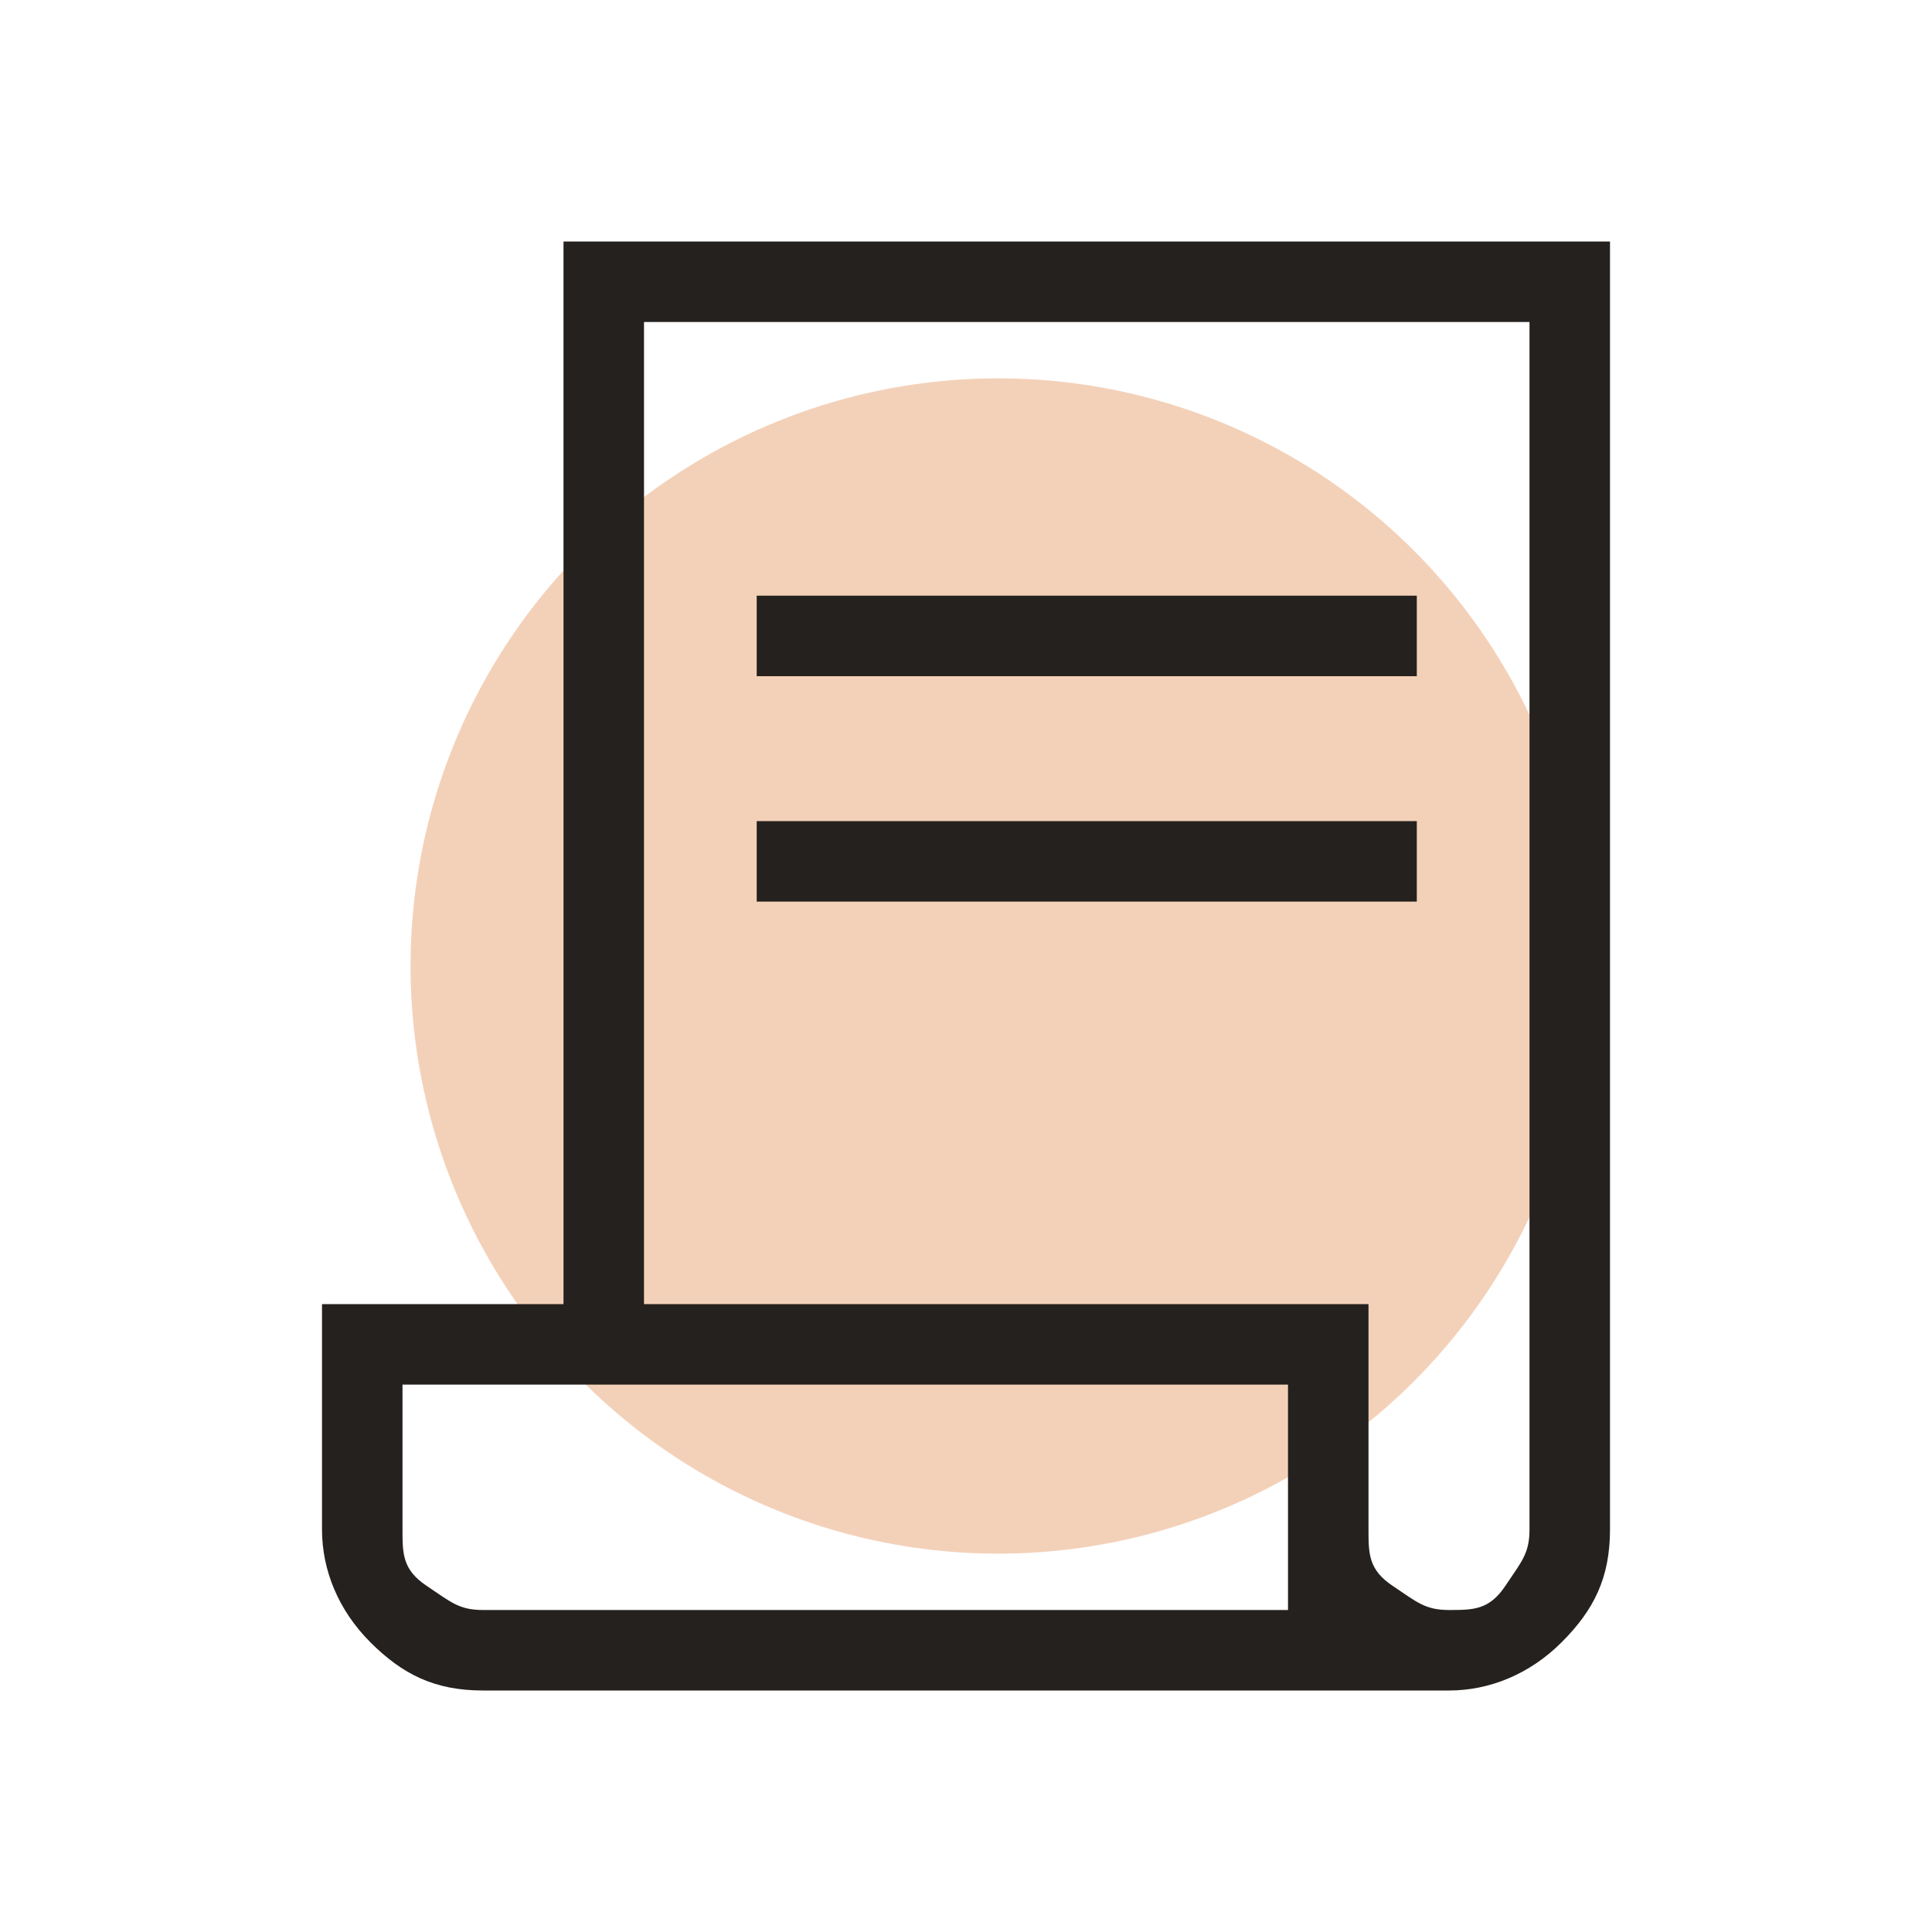
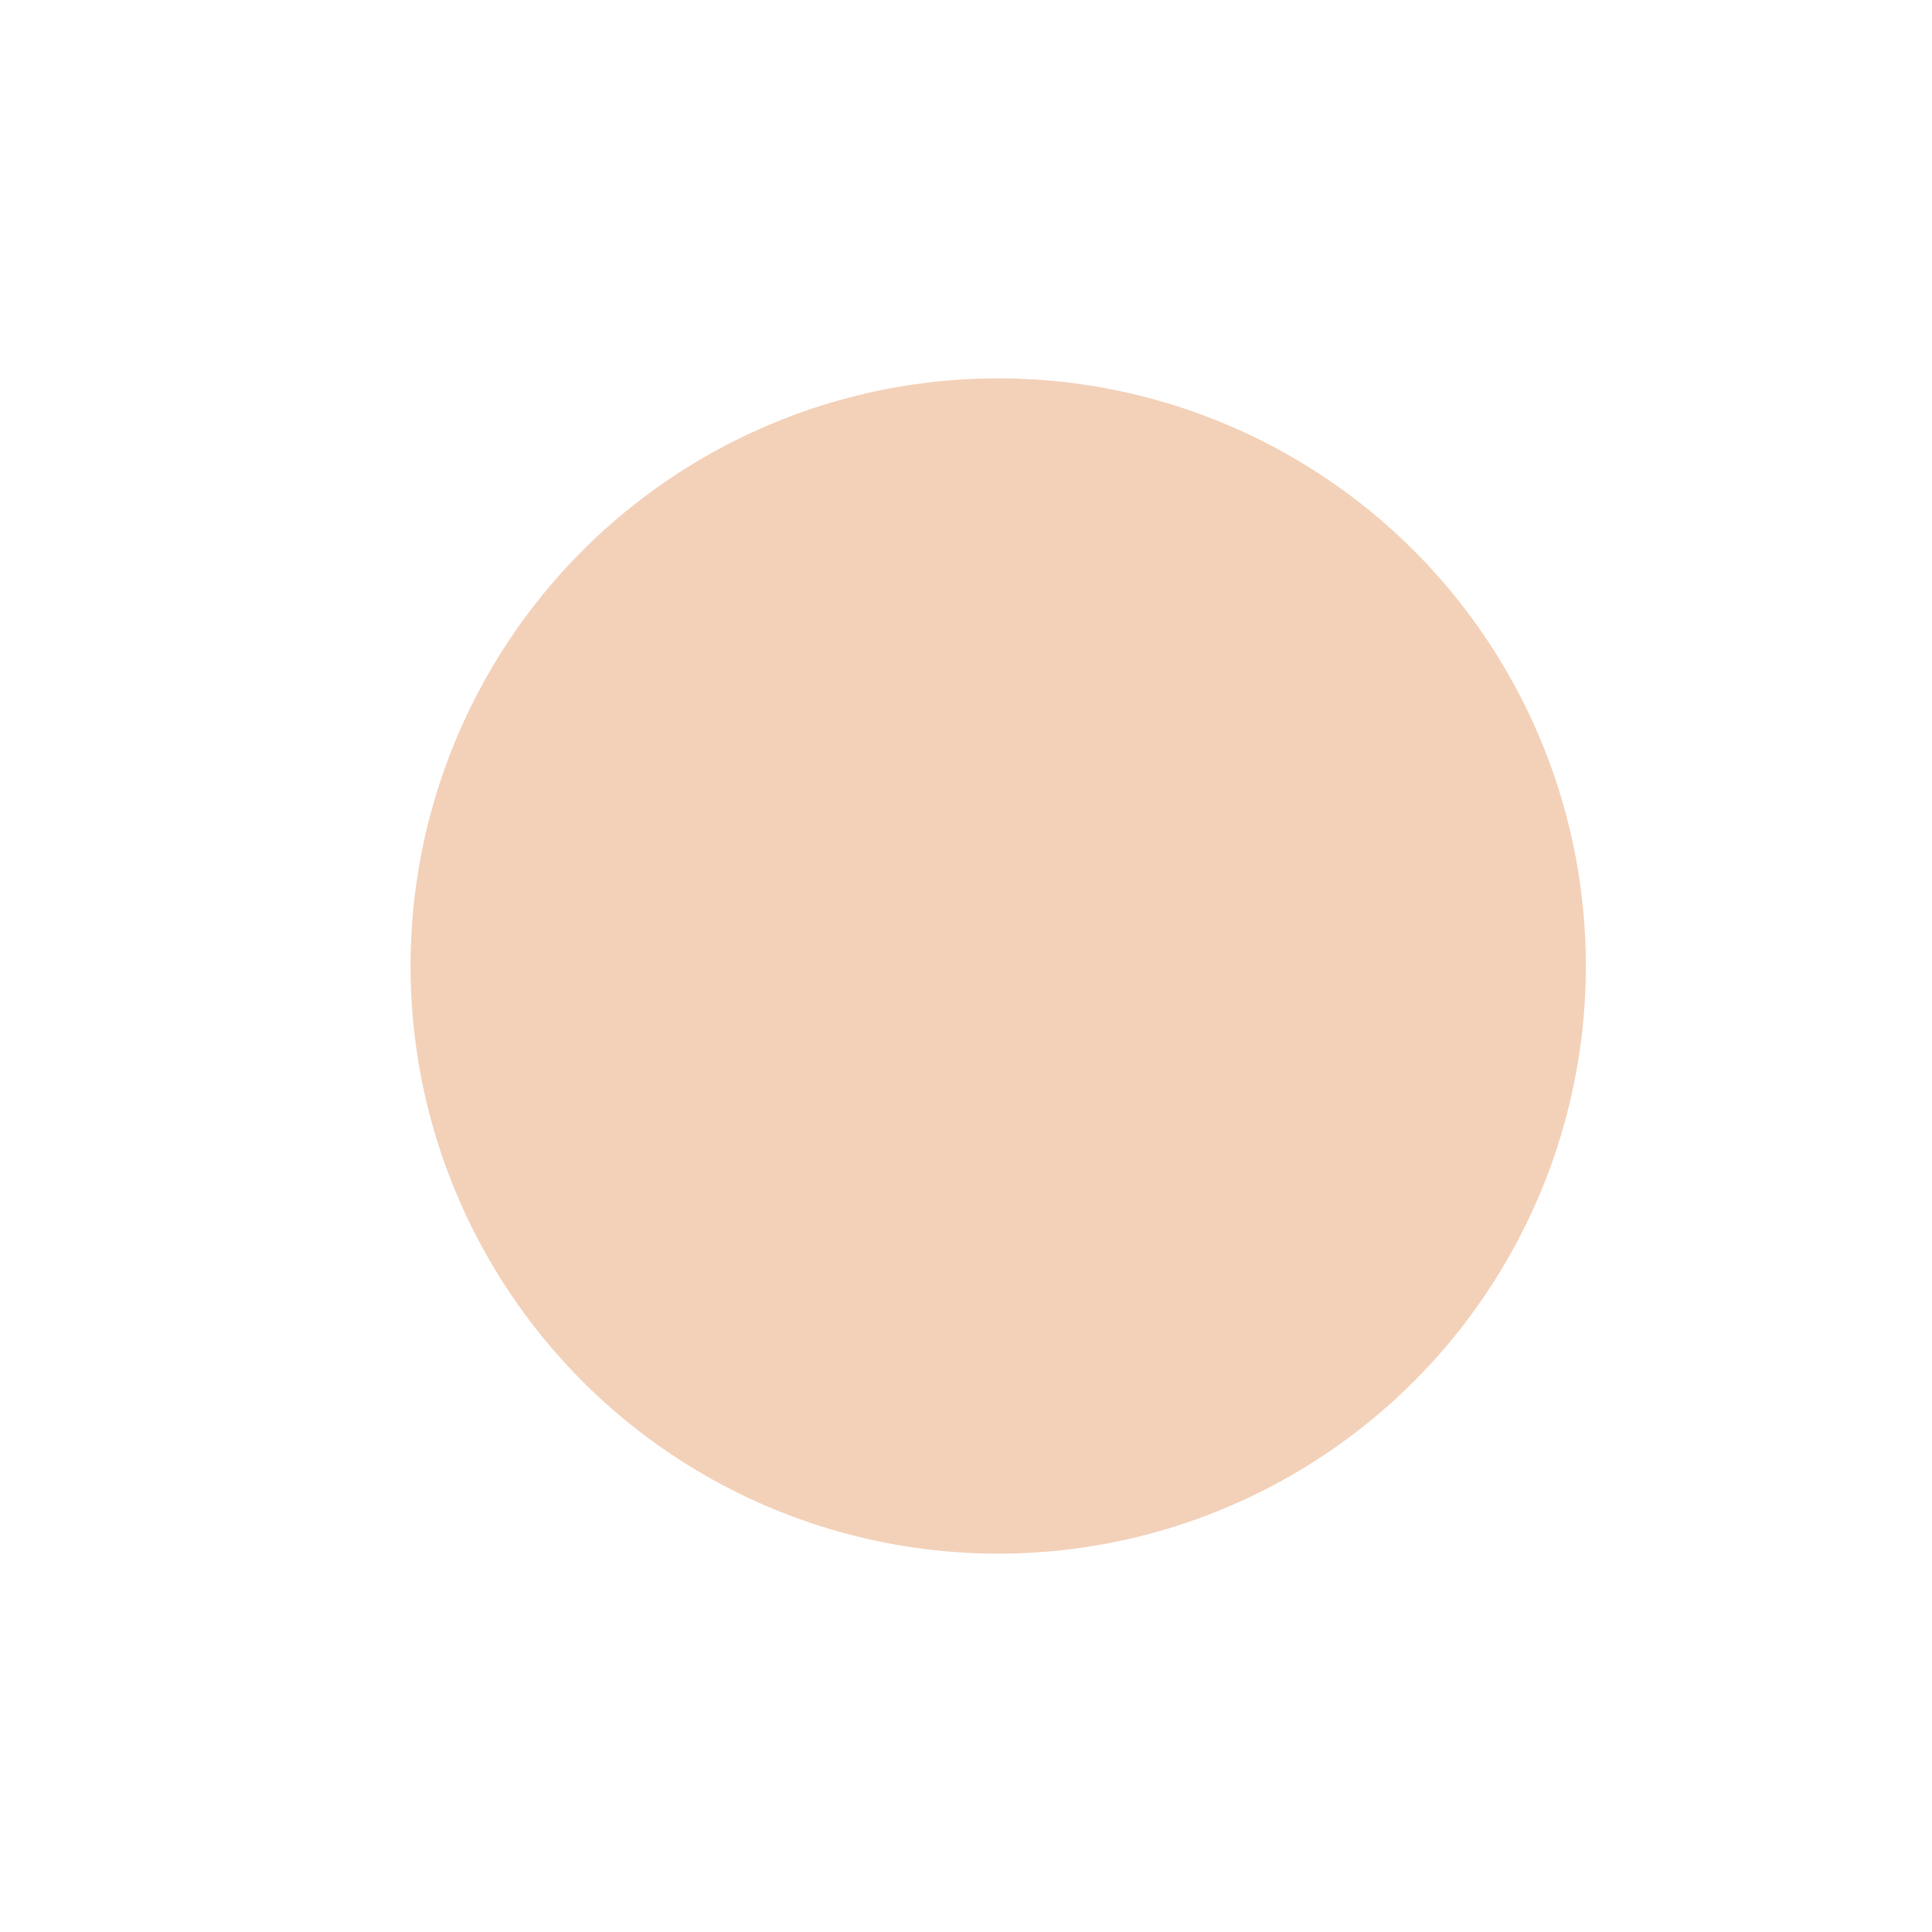
<svg xmlns="http://www.w3.org/2000/svg" id="Layer_1" version="1.1" viewBox="0 0 24 24">
  <defs>
    <style>
      .st0 {
        fill: #25211e;
      }

      .st1 {
        fill: #f3d1b9;
      }
    </style>
  </defs>
  <circle class="st1" cx="12.4" cy="12" r="7.3" />
-   <path class="st0" d="M6,21c-.6,0-1-.2-1.4-.6-.4-.4-.6-.9-.6-1.4v-2.8h3V3h13v16c0,.6-.2,1-.6,1.4-.4.4-.9.6-1.4.6H6ZM18,20c.3,0,.5,0,.7-.3s.3-.4.3-.7V4h-11v12.2h9v2.8c0,.3,0,.5.3.7s.4.3.7.3ZM9.4,8.4v-1h8.2v1h-8.2ZM9.4,11.2v-1h8.2v1h-8.2ZM6,20h10v-2.8H5v1.8c0,.3,0,.5.3.7s.4.3.7.3ZM6,20h-1,11H6Z" />
</svg>